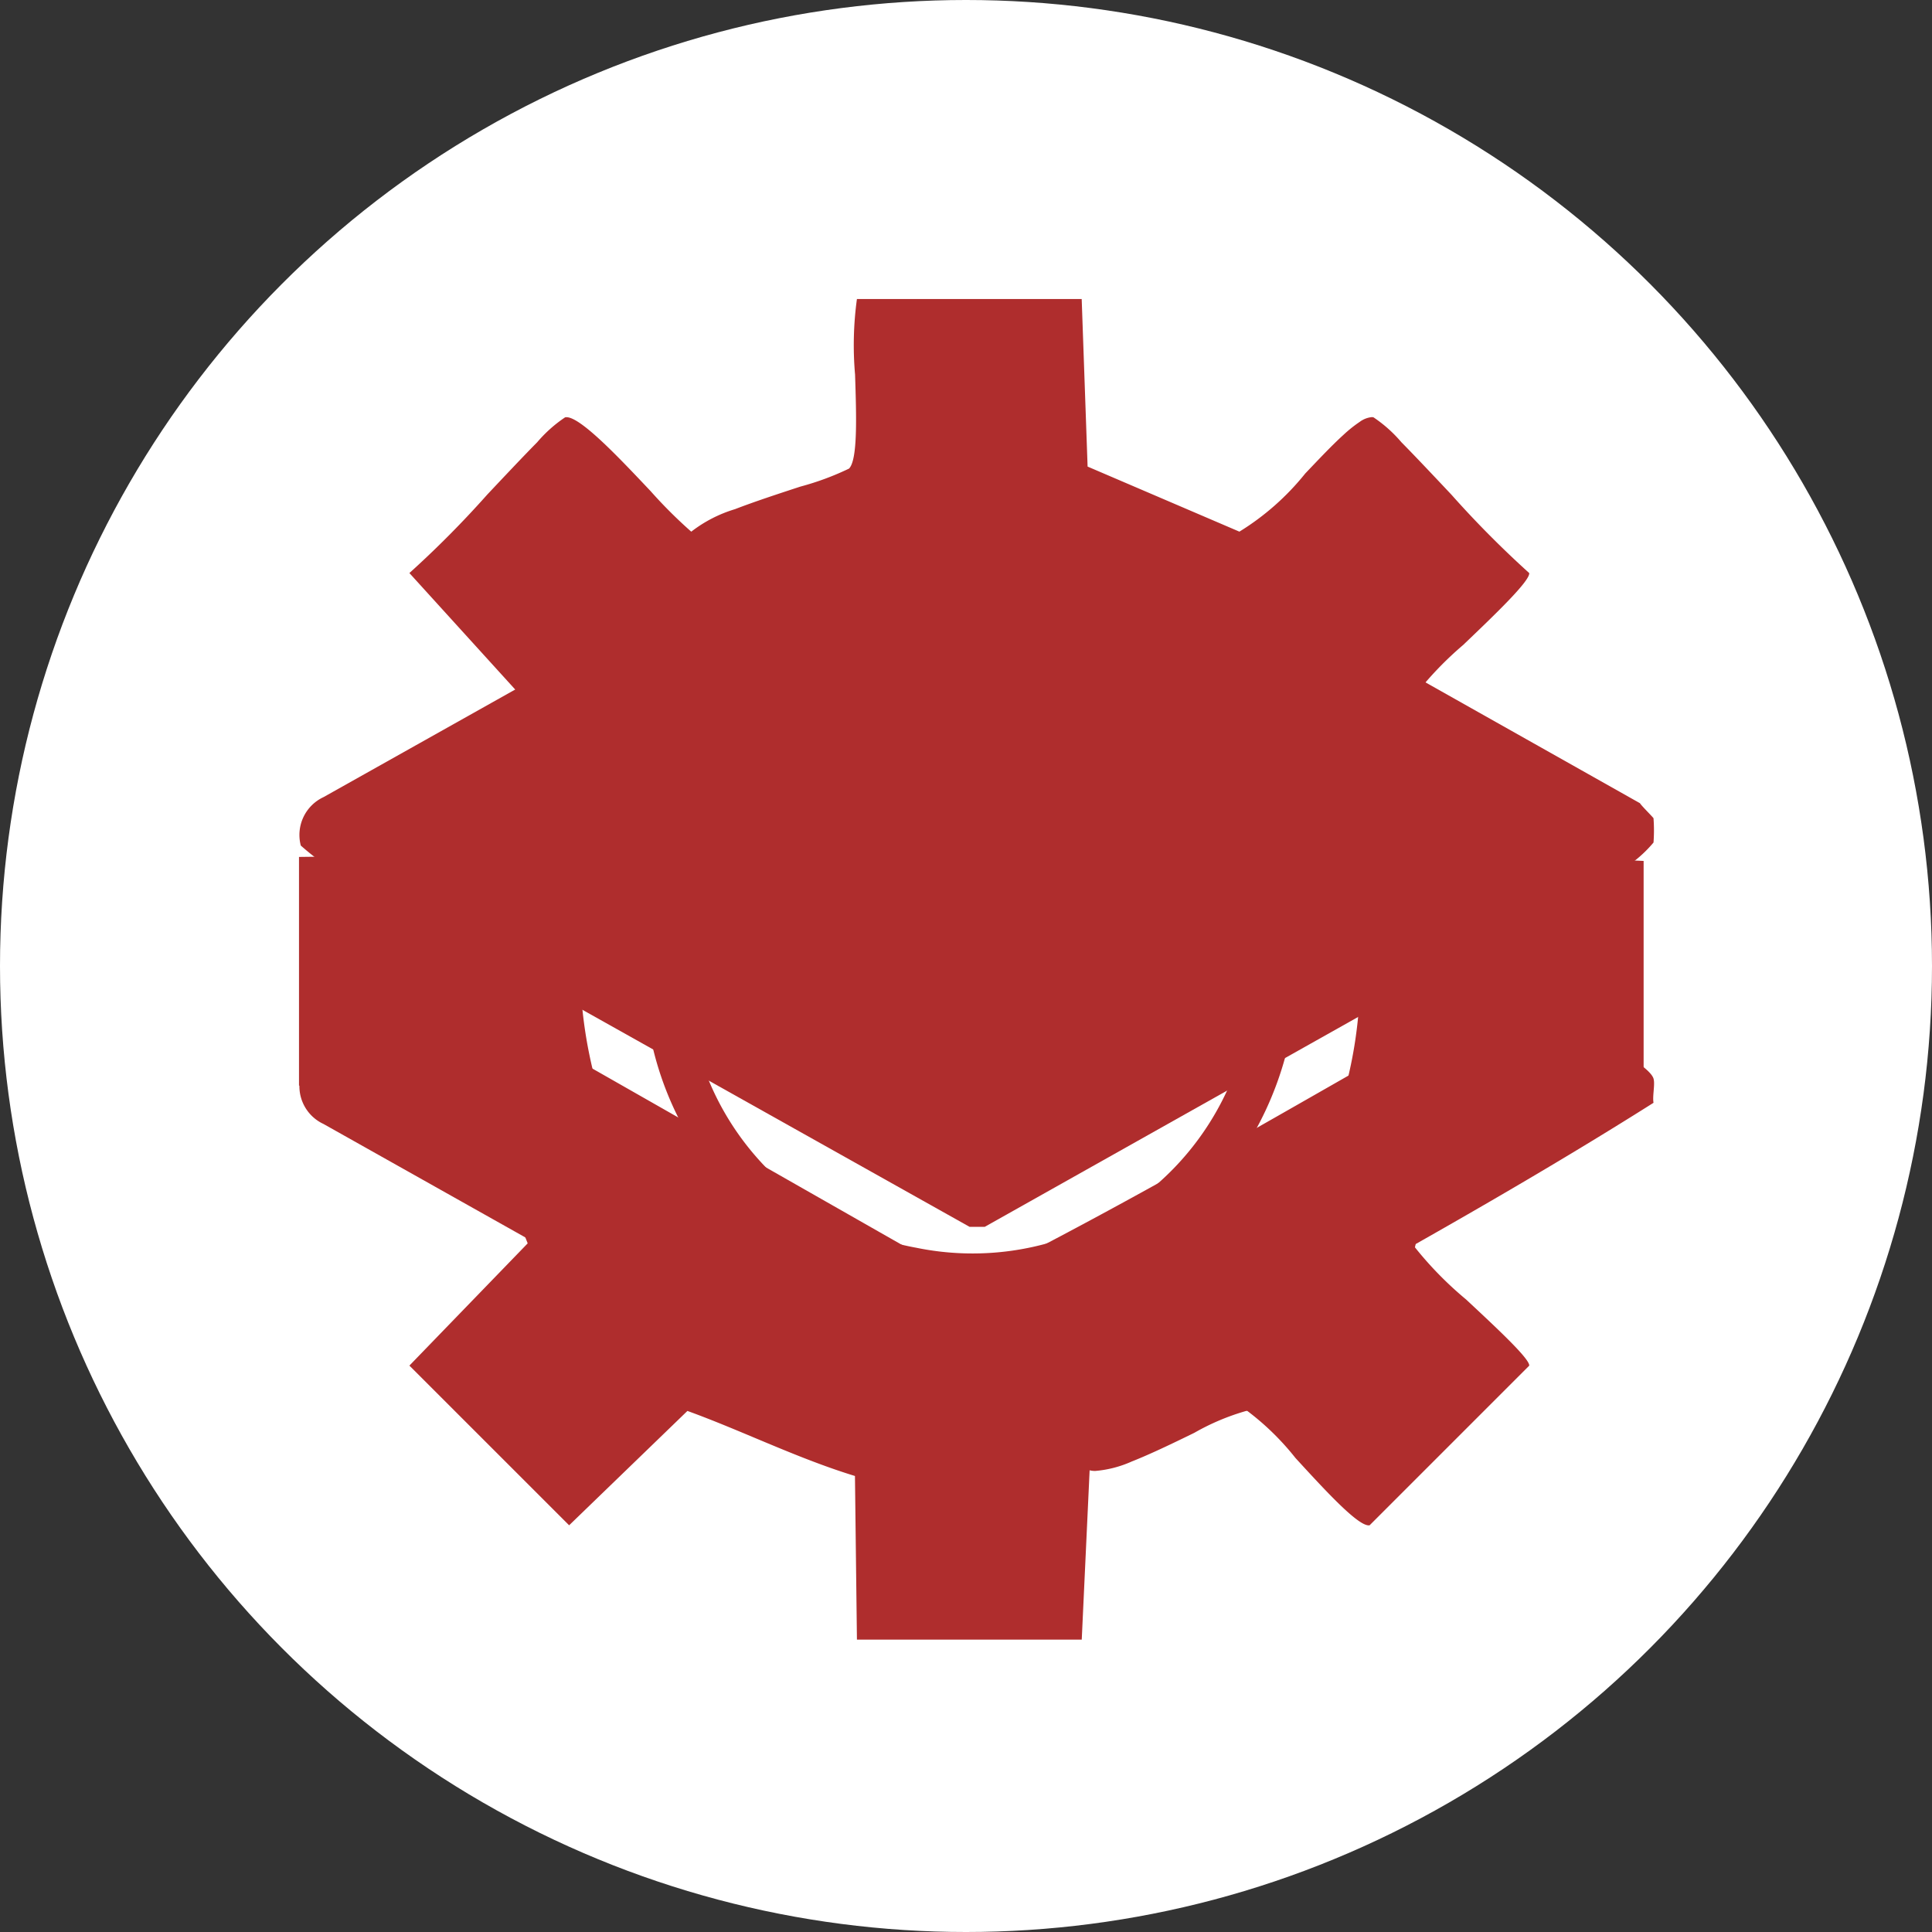
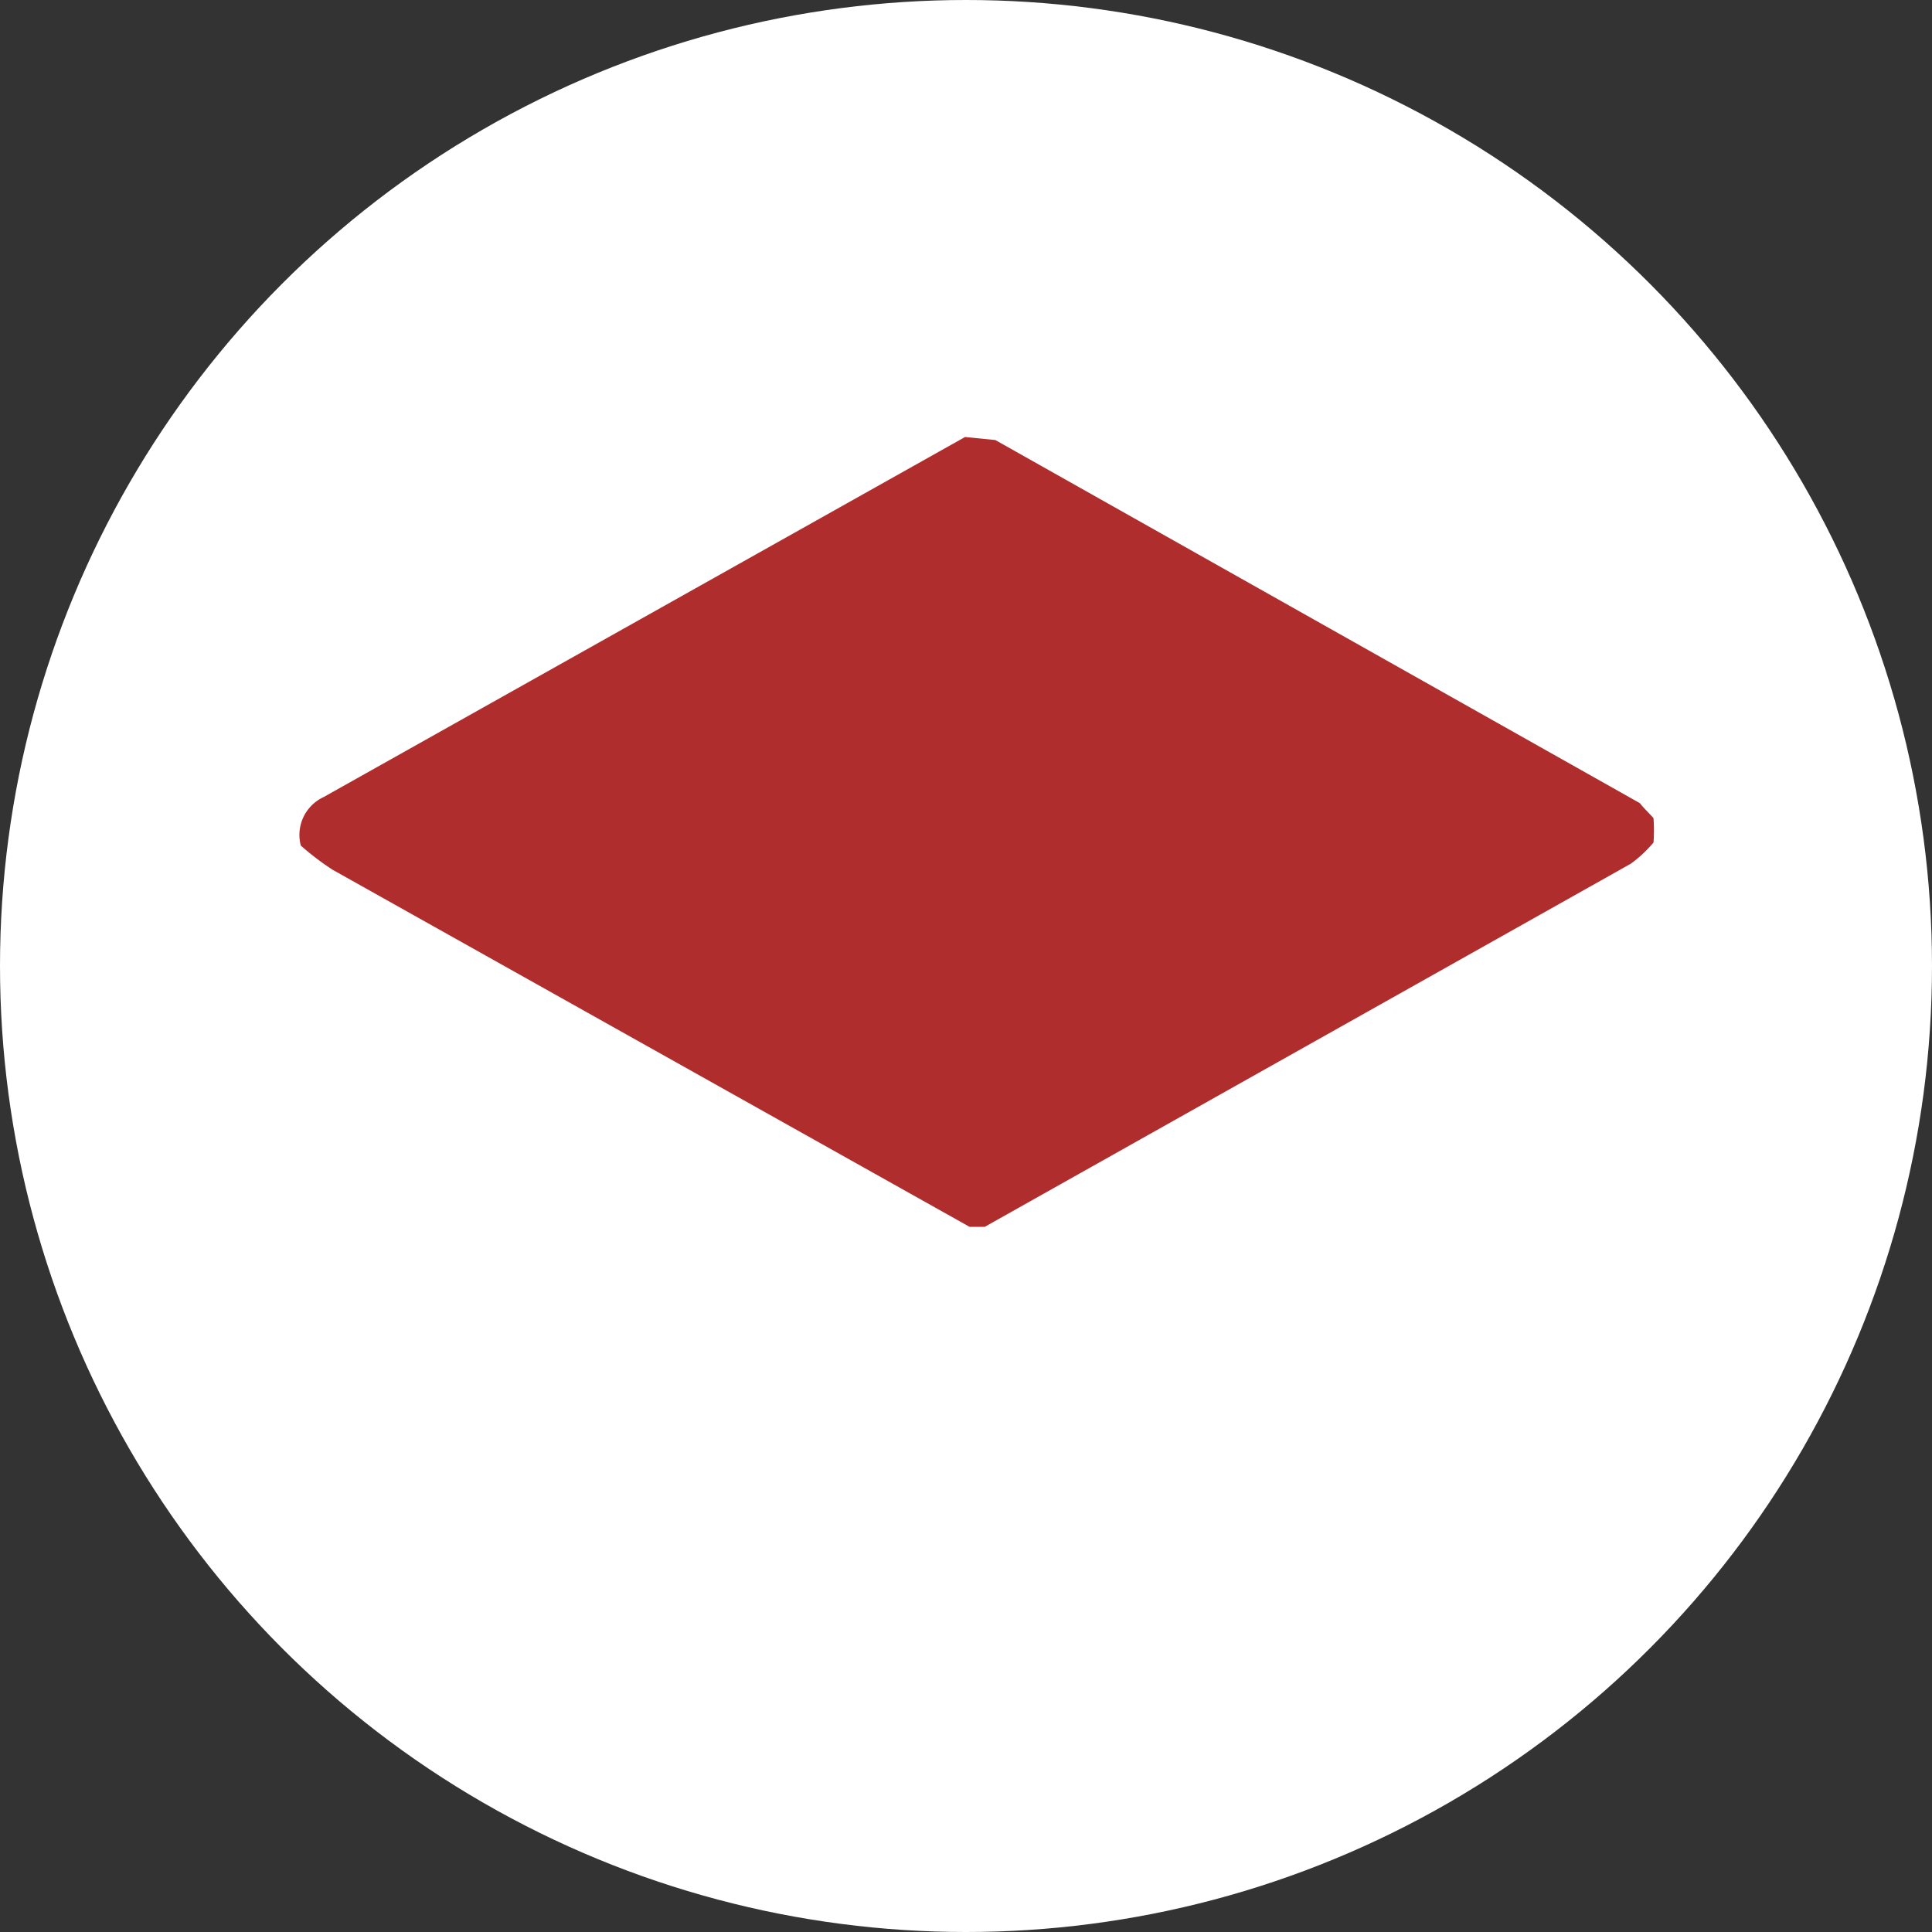
<svg xmlns="http://www.w3.org/2000/svg" width="84" height="84" viewBox="0 0 84 84">
  <rect x="0" y="0" width="84" height="84" fill="#333333" stroke="none" />
  <defs>
    <clipPath id="clip-path">
      <rect id="長方形_22" data-name="長方形 22" width="58.916" height="45.656" fill="#af2d2d" />
    </clipPath>
    <clipPath id="clip-path-2">
      <rect id="長方形_26" data-name="長方形 26" width="58.46" height="58.288" fill="#af2d2d" />
    </clipPath>
  </defs>
  <g id="グループ_16768" data-name="グループ 16768" transform="translate(-18 -11.899)">
    <g id="グループ_16767" data-name="グループ 16767">
      <circle id="楕円形_2" data-name="楕円形 2" cx="42" cy="42" r="42" transform="translate(18 11.899)" fill="#fff" />
      <g id="グループ_33" data-name="グループ 33" transform="translate(31 30.899)">
        <g id="グループ_11" data-name="グループ 11" clip-path="url(#clip-path)">
          <path id="パス_2" data-name="パス 2" d="M58.891,16.578a7.1,7.1,0,0,1,0,1.053,5.514,5.514,0,0,1-.987.921L29.813,34.341h-.658L1.459,18.815A11.612,11.612,0,0,1,.077,17.763a1.814,1.814,0,0,1,.987-2.105L28.958,0l1.316.132L58.3,15.921c.08.129.578.616.592.658" transform="translate(0.001)" fill="#af2d2d" />
-           <path id="パス_3" data-name="パス 3" d="M28.508,206.835a3.2,3.2,0,0,0,.789.132.862.862,0,0,0,.263,0c.227-.009.676.1.789-.132,7.468-3.794,14.7-8.161,22.039-12.236,1.039.633,6.25,3.065,6.513,3.947.075.251-.053.755,0,1.053-9.4,5.94-19.464,11.031-29.078,16.71h-.658L1.074,200.519a1.808,1.808,0,0,1-.987-2.105c.2-.623,5.578-3.321,6.513-3.816L27.389,206.44a5.052,5.052,0,0,0,1.118.395" transform="translate(-0.009 -170.651)" fill="#af2d2d" />
        </g>
      </g>
    </g>
    <g id="グループ_32" data-name="グループ 32" transform="translate(31 24.899)">
      <g id="グループ_14" data-name="グループ 14" clip-path="url(#clip-path-2)">
-         <path id="中マド_1" data-name="中マド 1" d="M34.03,58.288H24.258l-.086-7.115c-1.48-.452-2.944-1.065-4.359-1.658h0c-1.009-.423-1.963-.822-2.925-1.17l-5.143,4.972L4.8,46.374l5.143-5.315L7.372,34.544,0,34.2V24.258l6.943-.086a16.516,16.516,0,0,0,1.1-2.729c.227-.675.462-1.372.756-2.027a7.477,7.477,0,0,1,1.14-1.844L4.8,11.915A43.927,43.927,0,0,0,8.183,8.506l0,0c.766-.813,1.557-1.654,2.174-2.279a5.89,5.89,0,0,1,1.213-1.082.279.279,0,0,1,.059-.006c.278,0,.786.349,1.553,1.066.666.623,1.433,1.436,2.11,2.153h0a20.381,20.381,0,0,0,1.763,1.758,5.859,5.859,0,0,1,1.9-.978c.891-.343,1.93-.682,2.846-.982h0a12.069,12.069,0,0,0,2.114-.783c.381-.391.32-2.268.262-4.084A14.726,14.726,0,0,1,24.258,0H34.03l.257,7.286,6.6,2.829a11.18,11.18,0,0,0,2.864-2.53h0c.572-.6,1.164-1.229,1.67-1.687a5.588,5.588,0,0,1,.693-.553,1.054,1.054,0,0,1,.528-.209.348.348,0,0,1,.074.008,5.889,5.889,0,0,1,1.213,1.082c.618.626,1.41,1.468,2.176,2.281a43.9,43.9,0,0,0,3.383,3.409c.036.347-1.508,1.822-2.869,3.123a14.911,14.911,0,0,0-2.1,2.192,8.266,8.266,0,0,0,.955,2.327c.813,1.658,1.824,3.722,1.616,4.531l7.372.343v9.6l-7.286.257c.075.783-.8,2.614-1.58,4.23a9.215,9.215,0,0,0-1.077,2.713A15.586,15.586,0,0,0,50.744,43.5c1.364,1.272,2.774,2.586,2.744,2.877l-6.943,6.943a.206.206,0,0,1-.037,0c-.5,0-1.926-1.558-3.186-2.932h0a11.45,11.45,0,0,0-2.091-2.043.222.222,0,0,0-.049,0,10.151,10.151,0,0,0-2.254.951c-.234.114-.477.233-.723.351-.58.279-1.333.634-2.007.9a4.851,4.851,0,0,1-1.579.407.975.975,0,0,1-.244-.028l-.343,7.372ZM29.21,12.062c-.72,0-1.463.037-2.208.11-10.68,1.042-15.137,9.891-14.758,17.672.388,7.987,5.747,16.584,16.594,16.585h0a22.3,22.3,0,0,0,3.648-.313C42.718,44.412,46.7,35.448,46.072,27.84c-.65-7.854-6.115-15.778-16.86-15.778Z" transform="translate(0 0)" fill="#af2d2d" stroke="rgba(0,0,0,0)" stroke-miterlimit="10" stroke-width="1" />
-         <path id="パス_6" data-name="パス 6" d="M145.643,160.6a14.8,14.8,0,0,1-10.859-4.745,13.982,13.982,0,0,1-3.576-9.135l-.027-.943,1.885-.054.027.943a12.118,12.118,0,0,0,9.948,11.783,12.183,12.183,0,0,0,9.994-21.5,12.258,12.258,0,0,0-15.428-.009l-.738.587-1.173-1.476.738-.587a13.984,13.984,0,0,1,9.293-3.155,14.683,14.683,0,0,1,8.476,3.159,14.337,14.337,0,0,1,4.959,7.336,14.5,14.5,0,0,1-7.692,16.551,14.018,14.018,0,0,1-5.827,1.243" transform="translate(-116.203 -117.199)" fill="#af2d2d" />
-       </g>
+         </g>
    </g>
  </g>
</svg>